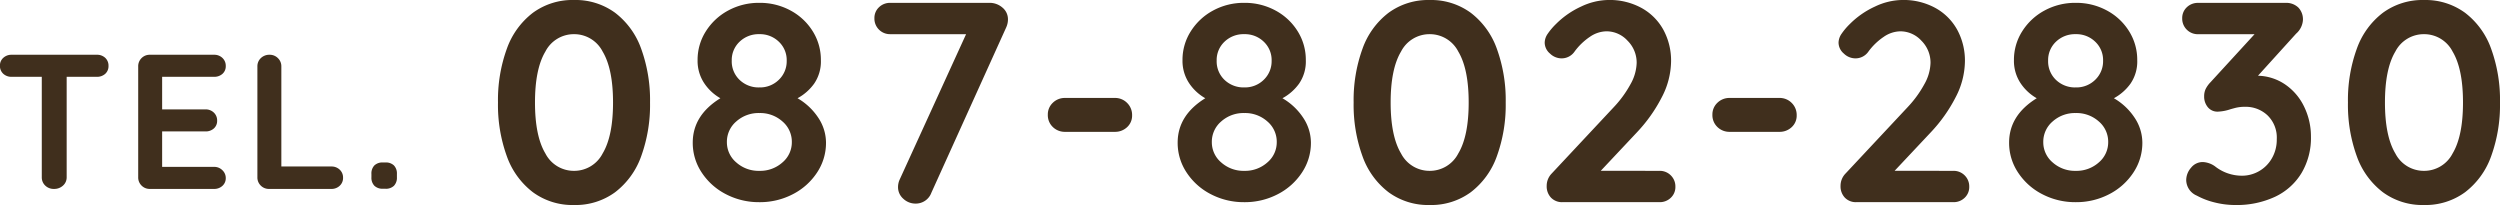
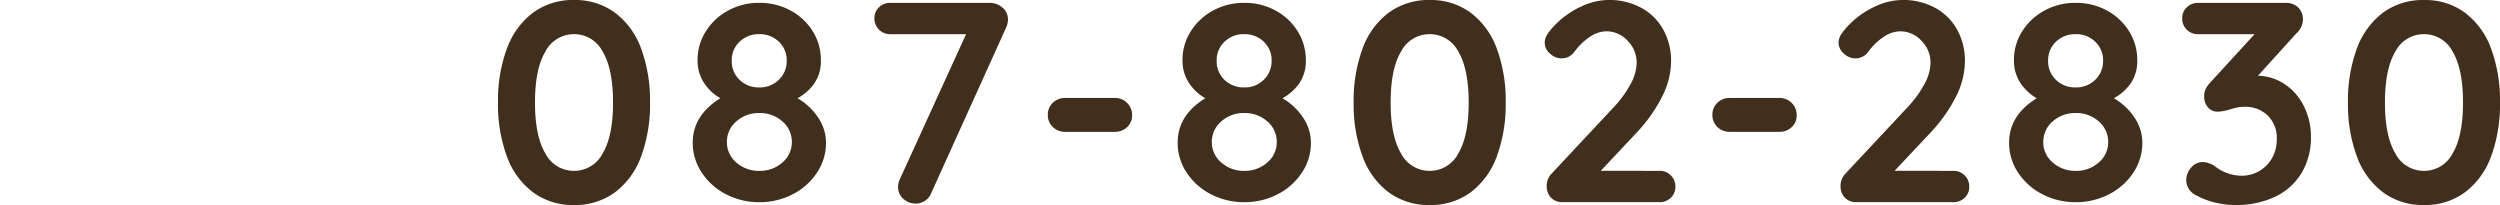
<svg xmlns="http://www.w3.org/2000/svg" width="456.555" height="37.439" viewBox="0 0 456.555 37.439">
  <g id="tel_img_text01" transform="translate(-594.05 -10087.08)">
    <path id="パス_514" data-name="パス 514" d="M15.964.52A12.237,12.237,0,0,1,8.45-1.82,14.265,14.265,0,0,1,3.692-8.4,27.473,27.473,0,0,1,2.08-18.2,27.473,27.473,0,0,1,3.692-28,14.265,14.265,0,0,1,8.45-34.58a12.237,12.237,0,0,1,7.514-2.34,12.237,12.237,0,0,1,7.514,2.34A14.265,14.265,0,0,1,28.236-28a27.473,27.473,0,0,1,1.612,9.8,27.473,27.473,0,0,1-1.612,9.8A14.265,14.265,0,0,1,23.478-1.82,12.237,12.237,0,0,1,15.964.52Zm0-6.24A5.837,5.837,0,0,0,21.19-8.892q1.9-3.172,1.9-9.308t-1.9-9.308a5.837,5.837,0,0,0-5.226-3.172,5.837,5.837,0,0,0-5.226,3.172q-1.9,3.172-1.9,9.308t1.9,9.308A5.837,5.837,0,0,0,15.964-5.72Zm40.82-13.26a11.282,11.282,0,0,1,3.822,3.614,8.239,8.239,0,0,1,1.378,4.5,9.751,9.751,0,0,1-1.638,5.46,11.62,11.62,0,0,1-4.42,3.952A12.975,12.975,0,0,1,49.816,0a12.975,12.975,0,0,1-6.11-1.456,11.62,11.62,0,0,1-4.42-3.952,9.751,9.751,0,0,1-1.638-5.46q0-4.992,5.044-8.112a8.744,8.744,0,0,1-2.99-2.808,7.363,7.363,0,0,1-1.17-4.16A9.654,9.654,0,0,1,40.04-31.2,10.9,10.9,0,0,1,44.122-35a11.7,11.7,0,0,1,5.694-1.4A11.7,11.7,0,0,1,55.51-35a10.7,10.7,0,0,1,4.056,3.8,9.779,9.779,0,0,1,1.482,5.252,7.137,7.137,0,0,1-1.222,4.29A9.022,9.022,0,0,1,56.784-18.98Zm-6.968-11.7A5,5,0,0,0,46.2-29.3a4.6,4.6,0,0,0-1.43,3.458,4.664,4.664,0,0,0,1.43,3.51,5,5,0,0,0,3.614,1.378,4.882,4.882,0,0,0,3.562-1.4,4.686,4.686,0,0,0,1.43-3.484,4.6,4.6,0,0,0-1.43-3.458A4.931,4.931,0,0,0,49.816-30.68Zm0,24.96a6.092,6.092,0,0,0,4.212-1.534,4.808,4.808,0,0,0,1.716-3.718,4.862,4.862,0,0,0-1.716-3.77,6.092,6.092,0,0,0-4.212-1.534A6.092,6.092,0,0,0,45.6-14.742a4.862,4.862,0,0,0-1.716,3.77A4.808,4.808,0,0,0,45.6-7.254,6.092,6.092,0,0,0,49.816-5.72ZM91.832-36.4a3.551,3.551,0,0,1,2.366.858,2.762,2.762,0,0,1,1.014,2.21,3.557,3.557,0,0,1-.312,1.4L81.224-1.716A3.007,3.007,0,0,1,80.08-.26a3.029,3.029,0,0,1-1.716.52A3.234,3.234,0,0,1,76.1-.624a2.792,2.792,0,0,1-.962-2.132,3.314,3.314,0,0,1,.312-1.4L87.568-30.68H73.736a2.822,2.822,0,0,1-2.08-.832,2.822,2.822,0,0,1-.832-2.08,2.675,2.675,0,0,1,.832-2,2.87,2.87,0,0,1,2.08-.806Zm13.832,23.556a3.118,3.118,0,0,1-2.262-.884,2.985,2.985,0,0,1-.91-2.236,2.924,2.924,0,0,1,.91-2.184,3.118,3.118,0,0,1,2.262-.884h9.048a3.071,3.071,0,0,1,2.262.91,3.071,3.071,0,0,1,.91,2.262,2.841,2.841,0,0,1-.91,2.158,3.17,3.17,0,0,1-2.262.858ZM145.34-18.98a11.281,11.281,0,0,1,3.822,3.614,8.239,8.239,0,0,1,1.378,4.5,9.751,9.751,0,0,1-1.638,5.46,11.62,11.62,0,0,1-4.42,3.952A12.975,12.975,0,0,1,138.372,0a12.975,12.975,0,0,1-6.11-1.456,11.62,11.62,0,0,1-4.42-3.952,9.751,9.751,0,0,1-1.638-5.46q0-4.992,5.044-8.112a8.744,8.744,0,0,1-2.99-2.808,7.363,7.363,0,0,1-1.17-4.16A9.654,9.654,0,0,1,128.6-31.2a10.9,10.9,0,0,1,4.082-3.8,11.7,11.7,0,0,1,5.694-1.4,11.7,11.7,0,0,1,5.694,1.4,10.7,10.7,0,0,1,4.056,3.8,9.779,9.779,0,0,1,1.482,5.252,7.137,7.137,0,0,1-1.222,4.29A9.022,9.022,0,0,1,145.34-18.98Zm-6.968-11.7a5,5,0,0,0-3.614,1.378,4.6,4.6,0,0,0-1.43,3.458,4.664,4.664,0,0,0,1.43,3.51,5,5,0,0,0,3.614,1.378,4.882,4.882,0,0,0,3.562-1.4,4.687,4.687,0,0,0,1.43-3.484,4.6,4.6,0,0,0-1.43-3.458A4.931,4.931,0,0,0,138.372-30.68Zm0,24.96a6.092,6.092,0,0,0,4.212-1.534,4.808,4.808,0,0,0,1.716-3.718,4.862,4.862,0,0,0-1.716-3.77,6.092,6.092,0,0,0-4.212-1.534,6.092,6.092,0,0,0-4.212,1.534,4.862,4.862,0,0,0-1.716,3.77,4.808,4.808,0,0,0,1.716,3.718A6.092,6.092,0,0,0,138.372-5.72ZM172.224.52a12.237,12.237,0,0,1-7.514-2.34A14.265,14.265,0,0,1,159.952-8.4a27.473,27.473,0,0,1-1.612-9.8,27.474,27.474,0,0,1,1.612-9.8,14.265,14.265,0,0,1,4.758-6.578,12.237,12.237,0,0,1,7.514-2.34,12.237,12.237,0,0,1,7.514,2.34A14.265,14.265,0,0,1,184.5-28a27.474,27.474,0,0,1,1.612,9.8A27.473,27.473,0,0,1,184.5-8.4a14.265,14.265,0,0,1-4.758,6.578A12.237,12.237,0,0,1,172.224.52Zm0-6.24a5.837,5.837,0,0,0,5.226-3.172q1.9-3.172,1.9-9.308t-1.9-9.308a5.837,5.837,0,0,0-5.226-3.172A5.837,5.837,0,0,0,167-27.508q-1.9,3.172-1.9,9.308T167-8.892A5.837,5.837,0,0,0,172.224-5.72Zm41.964,0a2.822,2.822,0,0,1,2.08.832,2.822,2.822,0,0,1,.832,2.08,2.675,2.675,0,0,1-.832,2,2.87,2.87,0,0,1-2.08.806h-17.68a2.781,2.781,0,0,1-2.132-.832,2.993,2.993,0,0,1-.78-2.132,3.226,3.226,0,0,1,.936-2.288l11.336-12.116a20.109,20.109,0,0,0,3.042-4.186,8.364,8.364,0,0,0,1.118-3.874,5.632,5.632,0,0,0-1.664-4.056,5.208,5.208,0,0,0-3.848-1.716,5.5,5.5,0,0,0-3.042,1.014,11.256,11.256,0,0,0-2.782,2.678A2.869,2.869,0,0,1,196.3-26.26a3.052,3.052,0,0,1-2.106-.884,2.639,2.639,0,0,1-.962-1.976,2.918,2.918,0,0,1,.52-1.586,11.762,11.762,0,0,1,1.56-1.846,15.679,15.679,0,0,1,4.576-3.172,11.934,11.934,0,0,1,4.992-1.2,12.139,12.139,0,0,1,6.032,1.456,10.111,10.111,0,0,1,4,4,11.759,11.759,0,0,1,1.4,5.772,14.459,14.459,0,0,1-1.69,6.526,27.771,27.771,0,0,1-4.55,6.422l-6.6,7.02Zm12.844-7.124a3.118,3.118,0,0,1-2.262-.884,2.985,2.985,0,0,1-.91-2.236,2.924,2.924,0,0,1,.91-2.184,3.118,3.118,0,0,1,2.262-.884h9.048a3.071,3.071,0,0,1,2.262.91,3.071,3.071,0,0,1,.91,2.262,2.841,2.841,0,0,1-.91,2.158,3.17,3.17,0,0,1-2.262.858Zm40.82,7.124a2.822,2.822,0,0,1,2.08.832,2.822,2.822,0,0,1,.832,2.08,2.675,2.675,0,0,1-.832,2,2.87,2.87,0,0,1-2.08.806h-17.68a2.781,2.781,0,0,1-2.132-.832,2.993,2.993,0,0,1-.78-2.132,3.226,3.226,0,0,1,.936-2.288l11.336-12.116a20.108,20.108,0,0,0,3.042-4.186,8.364,8.364,0,0,0,1.118-3.874,5.632,5.632,0,0,0-1.664-4.056A5.208,5.208,0,0,0,258.18-31.2a5.5,5.5,0,0,0-3.042,1.014,11.256,11.256,0,0,0-2.782,2.678,2.869,2.869,0,0,1-2.392,1.248,3.052,3.052,0,0,1-2.106-.884,2.639,2.639,0,0,1-.962-1.976,2.918,2.918,0,0,1,.52-1.586,11.762,11.762,0,0,1,1.56-1.846,15.679,15.679,0,0,1,4.576-3.172,11.934,11.934,0,0,1,4.992-1.2,12.139,12.139,0,0,1,6.032,1.456,10.111,10.111,0,0,1,4,4,11.759,11.759,0,0,1,1.4,5.772,14.458,14.458,0,0,1-1.69,6.526,27.772,27.772,0,0,1-4.55,6.422l-6.6,7.02ZM297.18-18.98A11.281,11.281,0,0,1,301-15.366a8.239,8.239,0,0,1,1.378,4.5,9.751,9.751,0,0,1-1.638,5.46,11.621,11.621,0,0,1-4.42,3.952A12.975,12.975,0,0,1,290.212,0a12.975,12.975,0,0,1-6.11-1.456,11.62,11.62,0,0,1-4.42-3.952,9.751,9.751,0,0,1-1.638-5.46q0-4.992,5.044-8.112a8.744,8.744,0,0,1-2.99-2.808,7.363,7.363,0,0,1-1.17-4.16,9.654,9.654,0,0,1,1.508-5.252,10.9,10.9,0,0,1,4.082-3.8,11.7,11.7,0,0,1,5.694-1.4,11.7,11.7,0,0,1,5.694,1.4,10.7,10.7,0,0,1,4.056,3.8,9.779,9.779,0,0,1,1.482,5.252,7.137,7.137,0,0,1-1.222,4.29A9.022,9.022,0,0,1,297.18-18.98Zm-6.968-11.7A5,5,0,0,0,286.6-29.3a4.6,4.6,0,0,0-1.43,3.458,4.664,4.664,0,0,0,1.43,3.51,5,5,0,0,0,3.614,1.378,4.882,4.882,0,0,0,3.562-1.4,4.686,4.686,0,0,0,1.43-3.484,4.6,4.6,0,0,0-1.43-3.458A4.931,4.931,0,0,0,290.212-30.68Zm0,24.96a6.092,6.092,0,0,0,4.212-1.534,4.808,4.808,0,0,0,1.716-3.718,4.862,4.862,0,0,0-1.716-3.77,6.092,6.092,0,0,0-4.212-1.534A6.092,6.092,0,0,0,286-14.742a4.862,4.862,0,0,0-1.716,3.77A4.808,4.808,0,0,0,286-7.254,6.092,6.092,0,0,0,290.212-5.72Zm33.28-17.368a9.172,9.172,0,0,1,5.07,1.664,10.3,10.3,0,0,1,3.406,4.082,12.4,12.4,0,0,1,1.2,5.382,12.549,12.549,0,0,1-1.716,6.63,11.213,11.213,0,0,1-4.836,4.342A16.55,16.55,0,0,1,319.332.52a15.386,15.386,0,0,1-3.744-.468A13.44,13.44,0,0,1,312.312-1.2,3.136,3.136,0,0,1,310.388-4a3.455,3.455,0,0,1,.884-2.288,2.706,2.706,0,0,1,2.132-1.04,4.15,4.15,0,0,1,2.236.78,7.926,7.926,0,0,0,4.94,1.716,6.244,6.244,0,0,0,3.068-.806,6.252,6.252,0,0,0,2.366-2.34,6.748,6.748,0,0,0,.91-3.51,5.648,5.648,0,0,0-1.69-4.368,5.8,5.8,0,0,0-4.082-1.56,7.1,7.1,0,0,0-1.82.208q-.78.208-.936.26a7.928,7.928,0,0,1-2.236.416,2.253,2.253,0,0,1-1.82-.806,3.01,3.01,0,0,1-.676-2,3.109,3.109,0,0,1,.26-1.3,4.921,4.921,0,0,1,.884-1.248l8.06-8.788h-10.3a2.822,2.822,0,0,1-2.08-.832,2.822,2.822,0,0,1-.832-2.08,2.675,2.675,0,0,1,.832-2,2.87,2.87,0,0,1,2.08-.806h15.912a3.18,3.18,0,0,1,2.392.858,3.111,3.111,0,0,1,.832,2.262,3.6,3.6,0,0,1-1.248,2.5ZM353.808.52a12.237,12.237,0,0,1-7.514-2.34A14.265,14.265,0,0,1,341.536-8.4a27.473,27.473,0,0,1-1.612-9.8,27.473,27.473,0,0,1,1.612-9.8,14.265,14.265,0,0,1,4.758-6.578,12.237,12.237,0,0,1,7.514-2.34,12.237,12.237,0,0,1,7.514,2.34A14.265,14.265,0,0,1,366.08-28a27.473,27.473,0,0,1,1.612,9.8,27.473,27.473,0,0,1-1.612,9.8,14.265,14.265,0,0,1-4.758,6.578A12.237,12.237,0,0,1,353.808.52Zm0-6.24a5.837,5.837,0,0,0,5.226-3.172q1.9-3.172,1.9-9.308t-1.9-9.308a5.837,5.837,0,0,0-5.226-3.172,5.837,5.837,0,0,0-5.226,3.172q-1.9,3.172-1.9,9.308t1.9,9.308A5.837,5.837,0,0,0,353.808-5.72Z" transform="translate(682.913 10124)" fill="#402f1d" />
-     <path id="パス_515" data-name="パス 515" d="M18.725-24.5a2.156,2.156,0,0,1,1.54.56,1.925,1.925,0,0,1,.6,1.47,1.87,1.87,0,0,1-.6,1.453,2.2,2.2,0,0,1-1.54.543h-5.5v18.34a1.986,1.986,0,0,1-.665,1.522A2.337,2.337,0,0,1,10.92,0,2.214,2.214,0,0,1,9.31-.613a2.037,2.037,0,0,1-.63-1.522v-18.34h-5.5a2.156,2.156,0,0,1-1.54-.56,1.925,1.925,0,0,1-.6-1.47,1.857,1.857,0,0,1,.613-1.435,2.171,2.171,0,0,1,1.522-.56ZM40.145-4.025a2.067,2.067,0,0,1,1.523.613A1.946,1.946,0,0,1,42.28-2,1.857,1.857,0,0,1,41.668-.56,2.172,2.172,0,0,1,40.145,0H28.42A2.067,2.067,0,0,1,26.9-.613a2.067,2.067,0,0,1-.612-1.522v-20.23a2.067,2.067,0,0,1,.612-1.523A2.067,2.067,0,0,1,28.42-24.5H40.145a2.134,2.134,0,0,1,1.523.577,1.953,1.953,0,0,1,.612,1.488,1.828,1.828,0,0,1-.6,1.417,2.2,2.2,0,0,1-1.54.543H30.66v5.95h7.91a2.134,2.134,0,0,1,1.522.577,1.953,1.953,0,0,1,.613,1.488,1.828,1.828,0,0,1-.6,1.418,2.2,2.2,0,0,1-1.54.542H30.66v6.475Zm21.42-.07a2.134,2.134,0,0,1,1.522.577A1.953,1.953,0,0,1,63.7-2.03a1.912,1.912,0,0,1-.612,1.452A2.134,2.134,0,0,1,61.565,0H50.19a2.067,2.067,0,0,1-1.523-.613,2.067,2.067,0,0,1-.612-1.522v-20.23a2.037,2.037,0,0,1,.63-1.523,2.214,2.214,0,0,1,1.61-.612,2.084,2.084,0,0,1,1.505.612,2.037,2.037,0,0,1,.63,1.523v18.27ZM70.98-.035a2.108,2.108,0,0,1-1.557-.542,2.108,2.108,0,0,1-.543-1.558v-.6a2.108,2.108,0,0,1,.543-1.557A2.108,2.108,0,0,1,70.98-4.83h.455a2.108,2.108,0,0,1,1.558.543,2.108,2.108,0,0,1,.542,1.557v.6a2.108,2.108,0,0,1-.542,1.558,2.108,2.108,0,0,1-1.558.542Z" transform="translate(593 10121.581)" fill="#402f1d" />
  </g>
</svg>